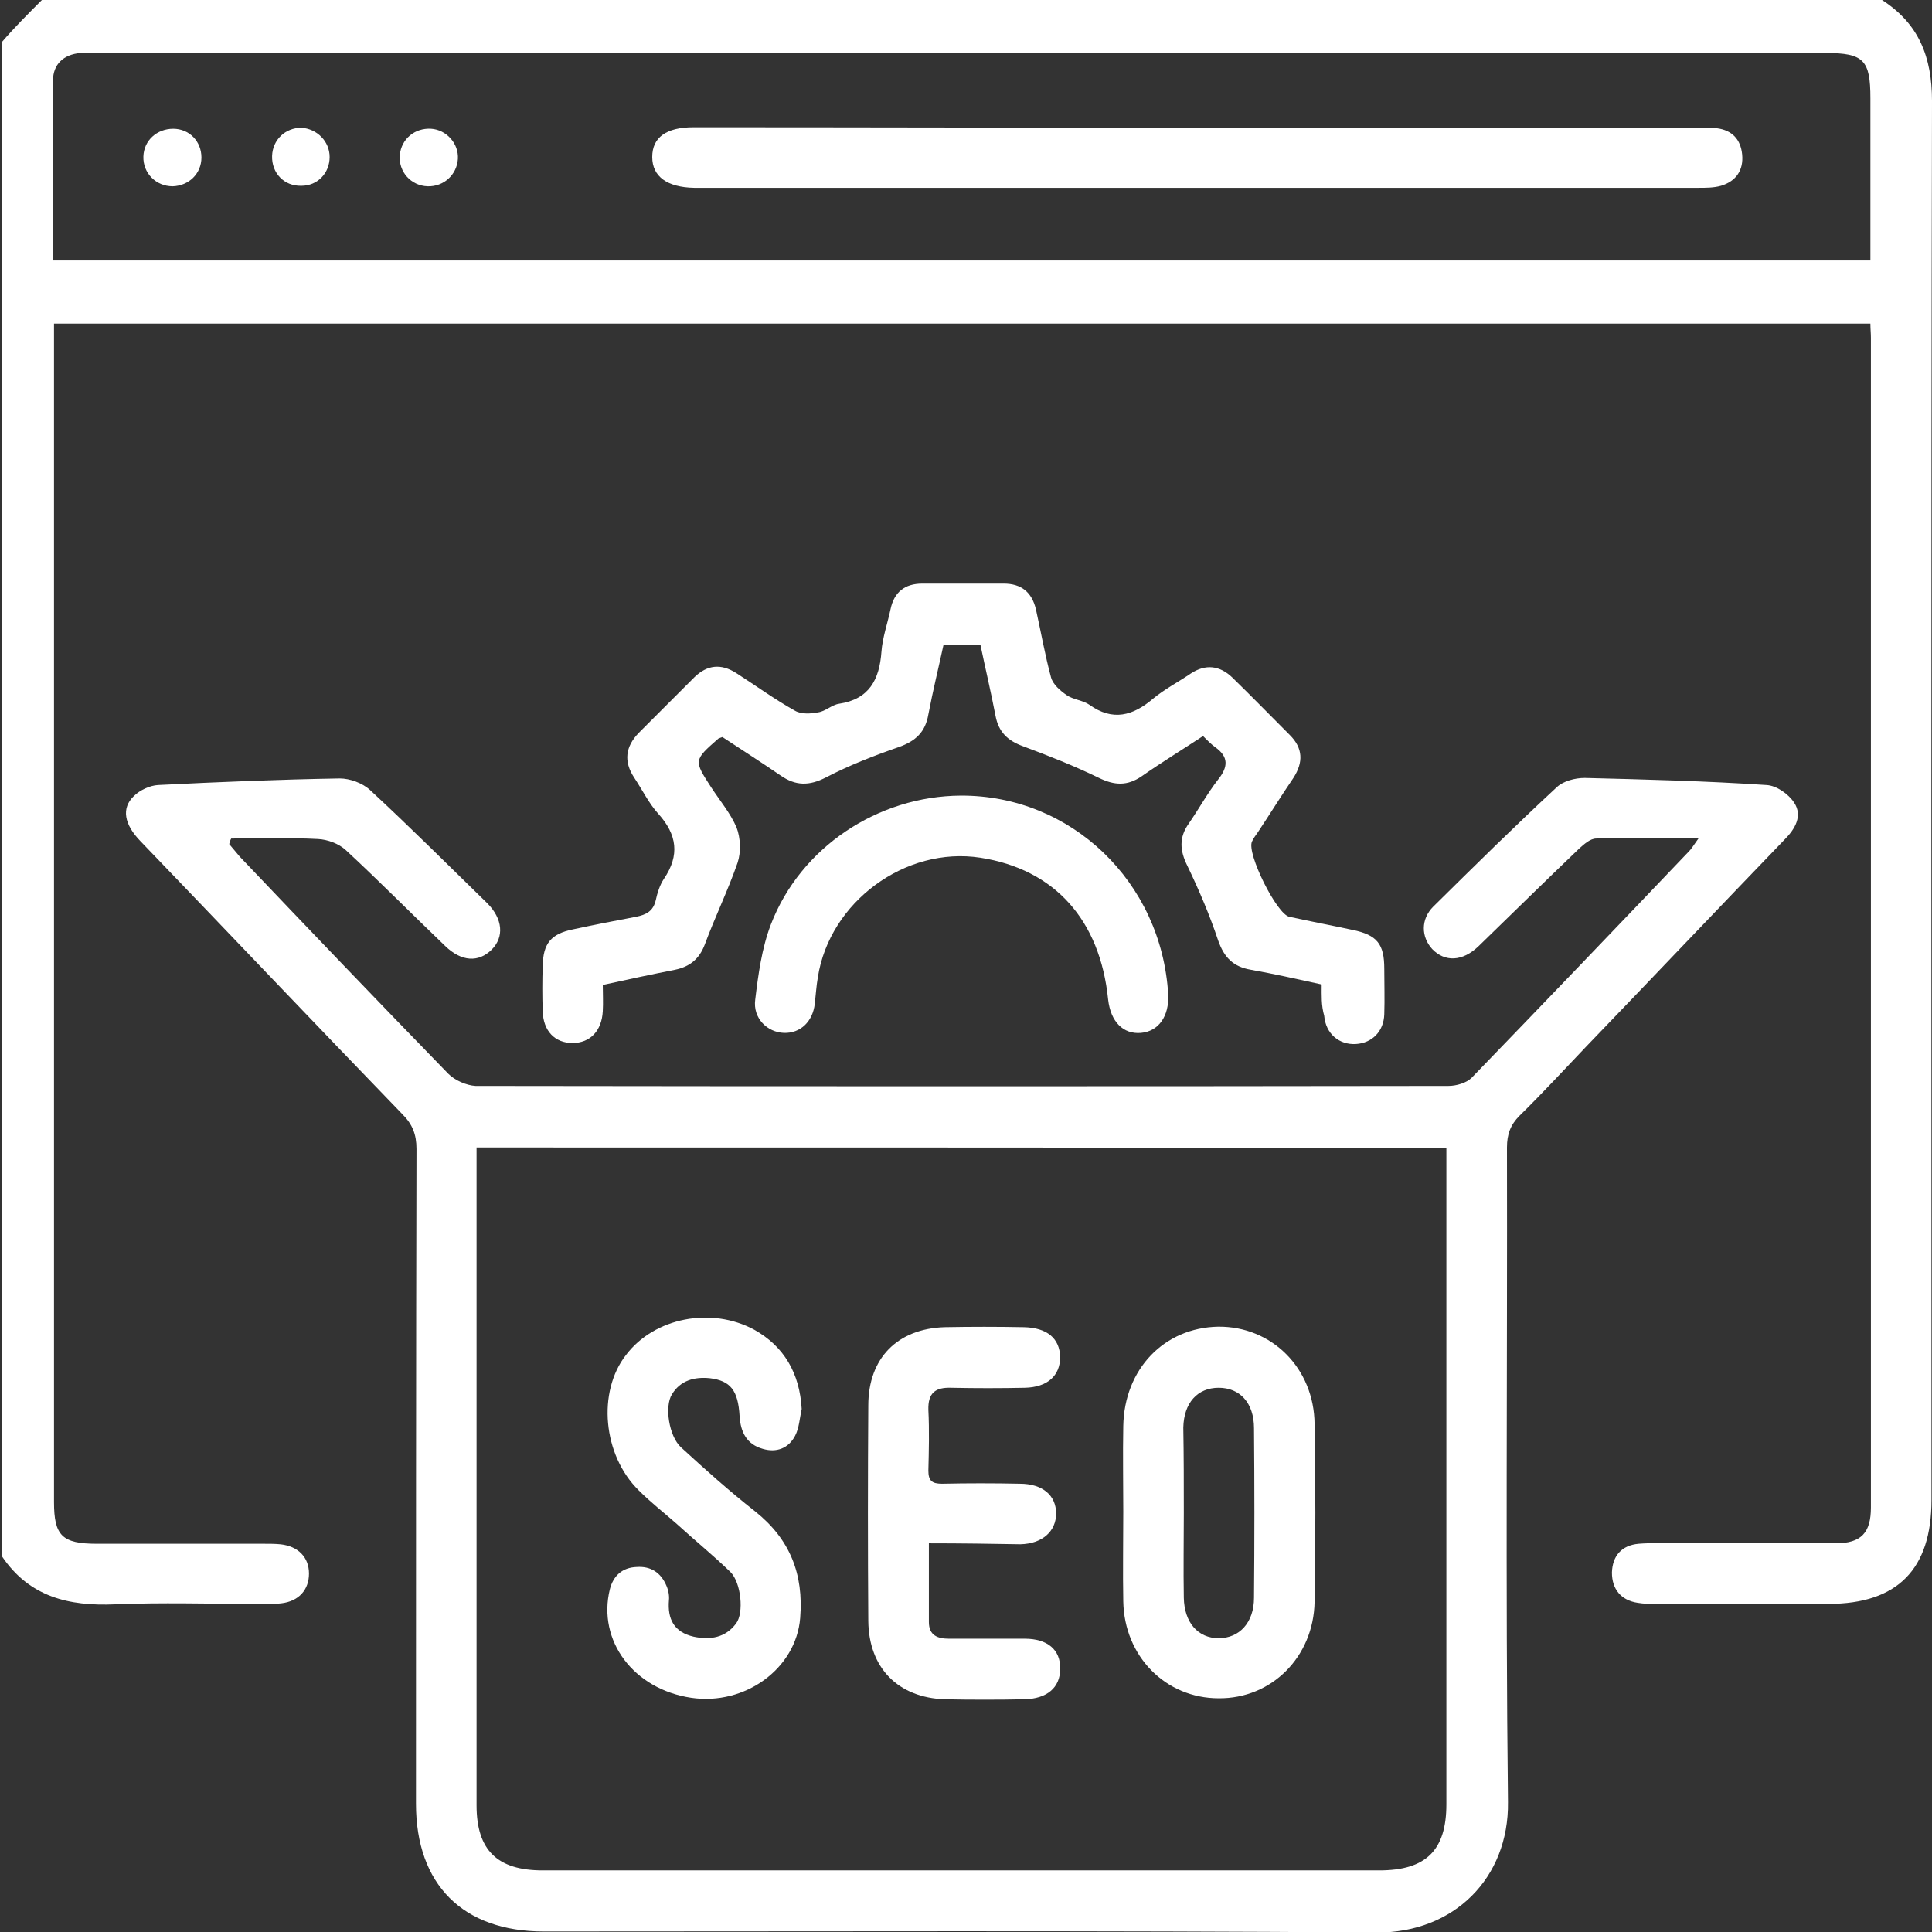
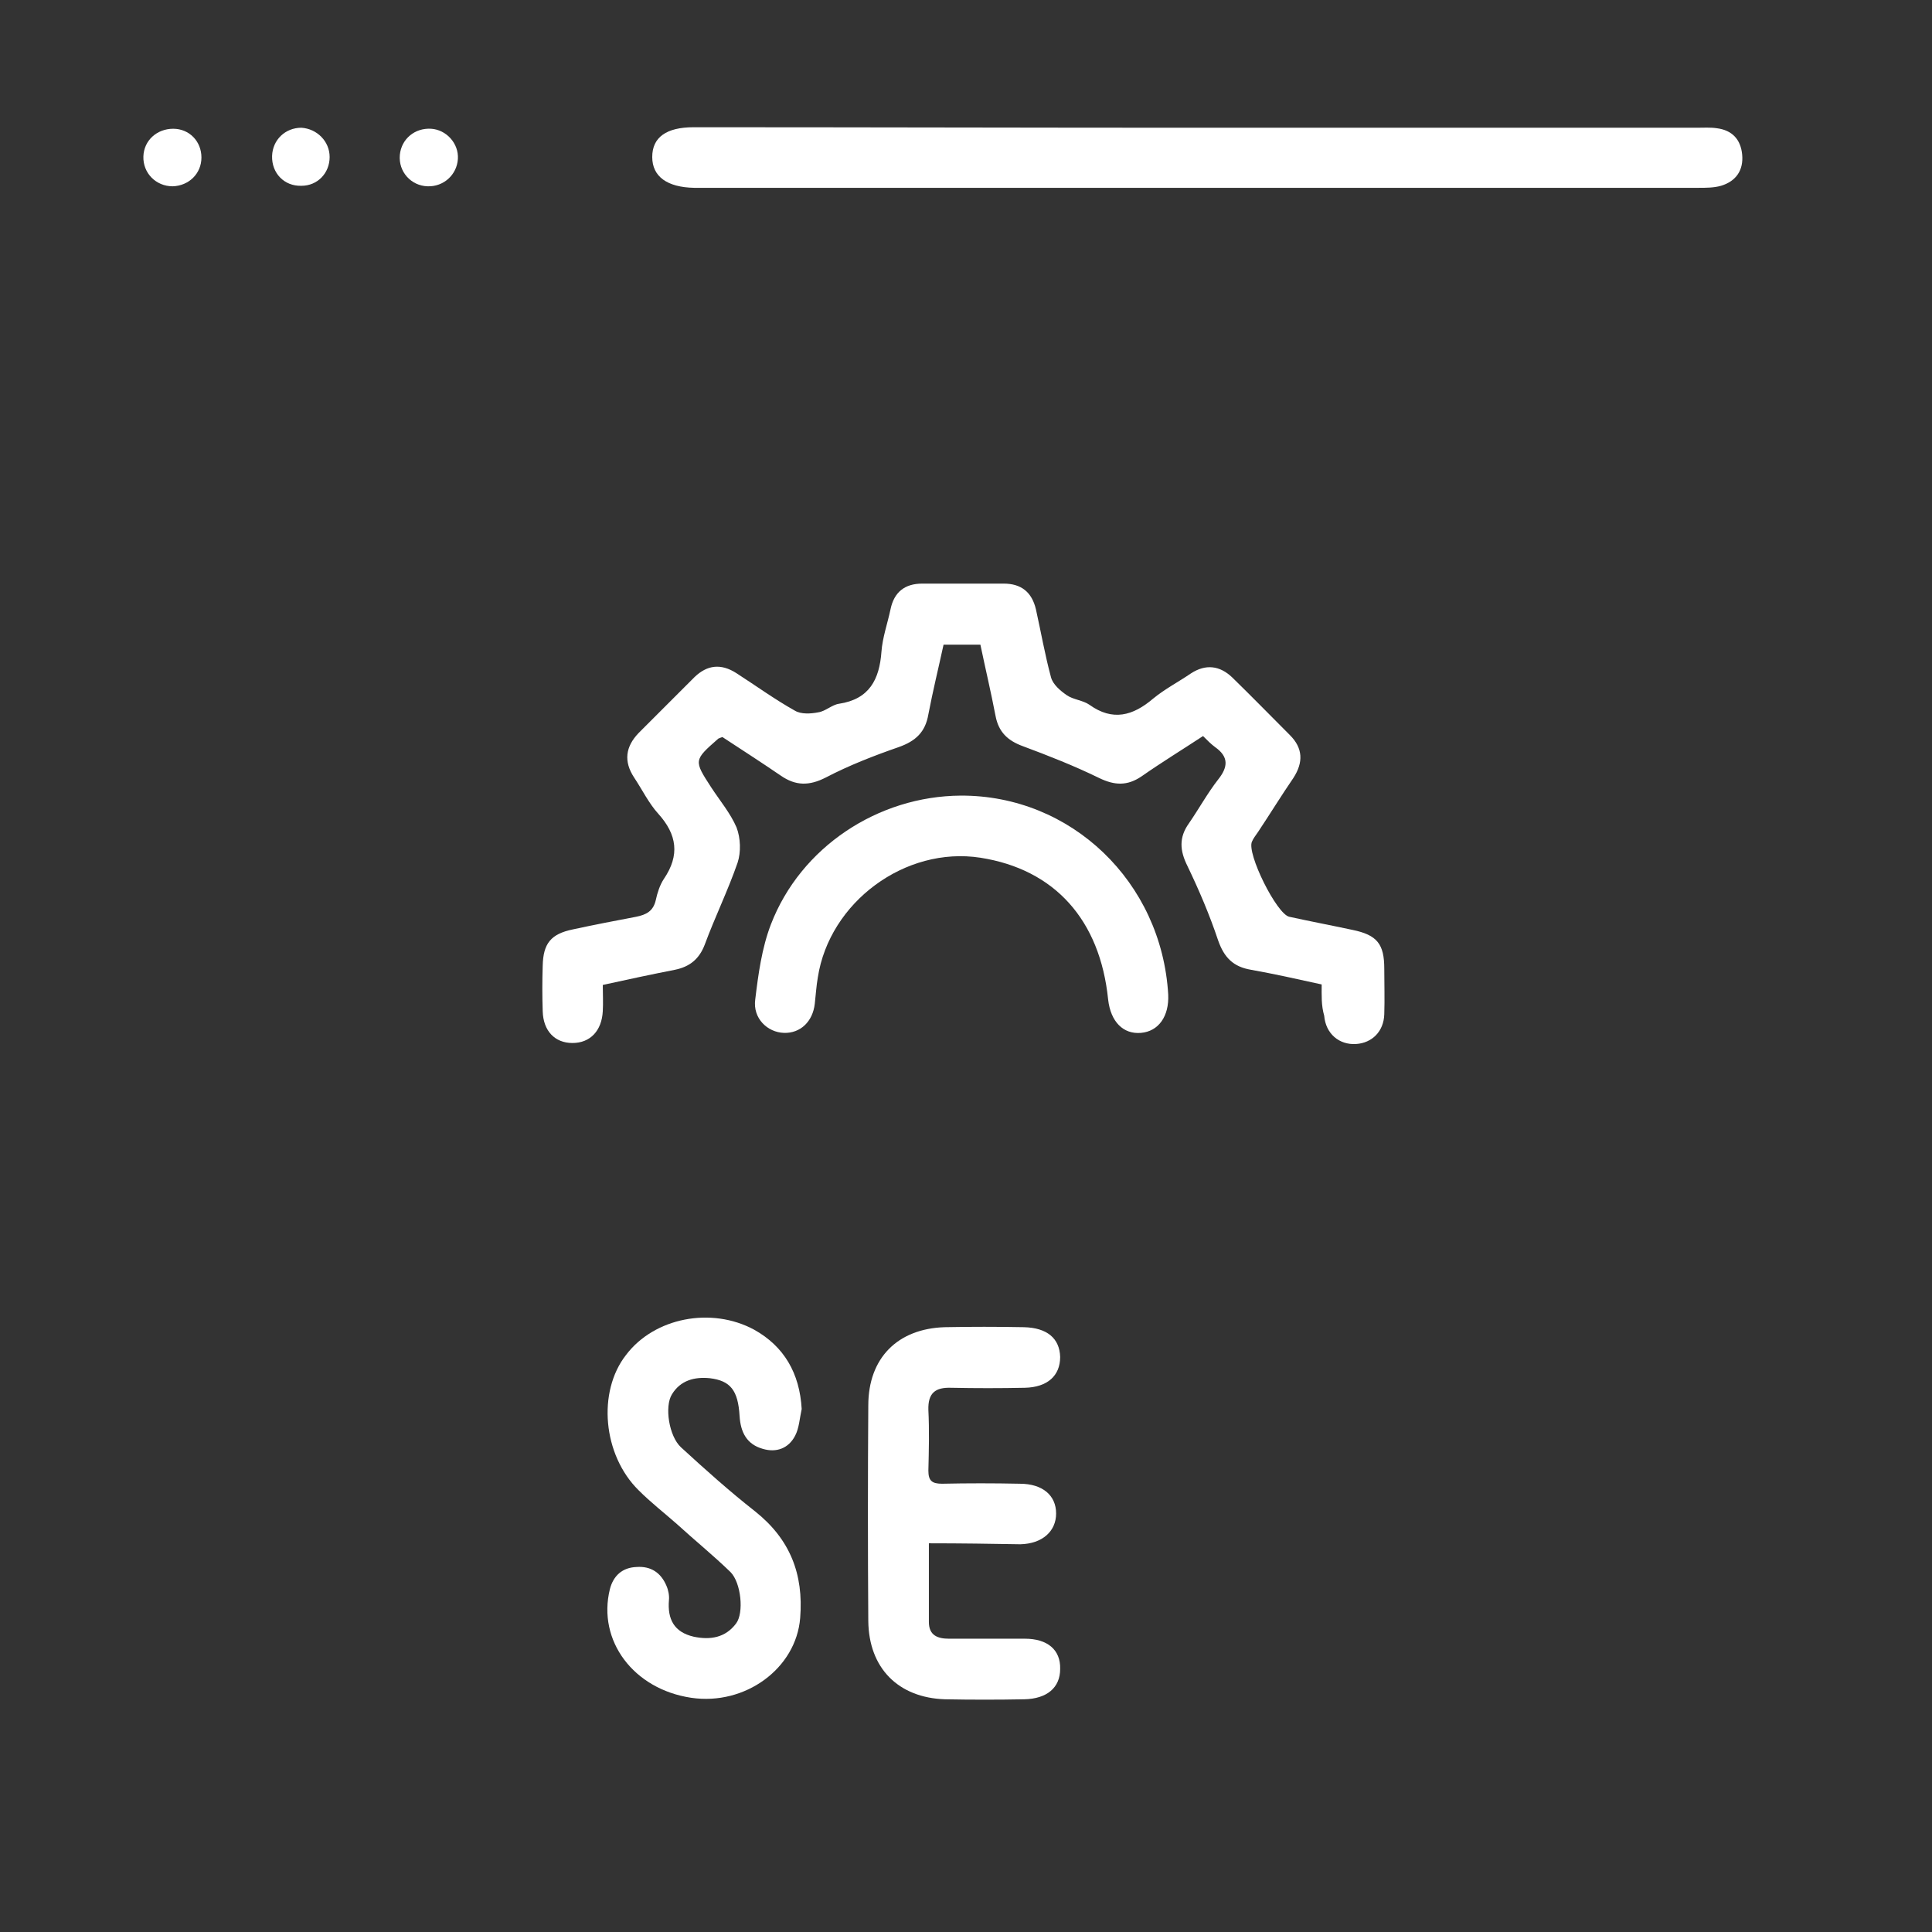
<svg xmlns="http://www.w3.org/2000/svg" width="42" height="42" viewBox="0 0 42 42" fill="none">
  <rect x="0" y="0" width="42" height="42" fill="#333333" stroke="none" />
  <g clip-path="url(#clip0_81_3458)">
-     <path d="M40.914 0C41.715 0.516 42 1.24 42 2.195C41.978 12.335 41.989 22.465 41.989 32.606C41.989 34.109 41.254 34.867 39.75 34.867C38.499 34.867 37.259 34.867 36.008 34.867C35.876 34.867 35.733 34.867 35.602 34.844C35.24 34.79 35.042 34.548 35.042 34.186C35.053 33.824 35.251 33.593 35.624 33.56C35.898 33.538 36.172 33.55 36.447 33.55C37.599 33.55 38.752 33.55 39.904 33.55C40.464 33.55 40.672 33.319 40.672 32.77C40.672 24.298 40.672 15.815 40.672 7.342C40.672 7.243 40.661 7.155 40.661 7.035C27.503 7.035 14.377 7.035 1.174 7.035C1.174 7.177 1.174 7.32 1.174 7.463C1.174 15.858 1.174 24.254 1.174 32.65C1.174 33.385 1.35 33.56 2.107 33.56C3.314 33.56 4.522 33.56 5.729 33.56C5.85 33.56 5.981 33.56 6.102 33.572C6.486 33.615 6.717 33.857 6.717 34.208C6.717 34.559 6.497 34.812 6.113 34.855C5.926 34.877 5.729 34.867 5.542 34.867C4.533 34.867 3.512 34.834 2.502 34.877C1.493 34.921 0.637 34.713 0.044 33.835C0.044 22.86 0.044 11.886 0.044 0.911C0.307 0.604 0.604 0.307 0.911 0C14.245 0 27.579 0 40.914 0ZM1.152 5.663C14.344 5.663 27.492 5.663 40.661 5.663C40.661 4.467 40.661 3.303 40.661 2.14C40.661 1.306 40.519 1.152 39.684 1.152C27.162 1.152 14.64 1.152 2.118 1.152C1.997 1.152 1.866 1.141 1.745 1.152C1.383 1.185 1.152 1.394 1.152 1.756C1.141 3.051 1.152 4.335 1.152 5.663Z" fill="white" />
-     <path d="M4.983 18.35C5.06 18.437 5.136 18.536 5.213 18.624C6.717 20.204 8.22 21.774 9.746 23.343C9.888 23.486 10.141 23.596 10.338 23.607C17.384 23.617 24.441 23.617 31.486 23.607C31.662 23.607 31.882 23.541 31.991 23.431C33.572 21.796 35.152 20.149 36.721 18.503C36.765 18.459 36.798 18.404 36.93 18.218C36.107 18.218 35.404 18.207 34.702 18.229C34.57 18.229 34.439 18.35 34.329 18.448C33.594 19.151 32.869 19.864 32.145 20.567C31.794 20.907 31.41 20.918 31.135 20.632C30.894 20.369 30.883 19.985 31.157 19.71C32.046 18.832 32.935 17.954 33.846 17.11C33.989 16.978 34.241 16.912 34.45 16.912C35.767 16.945 37.084 16.978 38.401 17.066C38.62 17.076 38.883 17.263 39.004 17.45C39.191 17.735 39.026 18.02 38.796 18.251C37.358 19.743 35.931 21.247 34.494 22.739C34.011 23.244 33.539 23.76 33.034 24.254C32.836 24.451 32.76 24.66 32.76 24.945C32.77 29.686 32.727 34.438 32.782 39.179C32.803 40.826 31.607 42.022 29.928 42.011C23.892 41.967 17.856 41.989 11.82 41.989C10.064 41.989 9.043 40.968 9.043 39.212C9.043 34.471 9.043 29.719 9.054 24.978C9.054 24.66 8.967 24.441 8.747 24.221C6.837 22.246 4.95 20.259 3.051 18.284C2.7 17.922 2.634 17.57 2.909 17.307C3.04 17.175 3.26 17.076 3.435 17.066C4.752 17 6.069 16.945 7.386 16.923C7.606 16.923 7.88 17.022 8.045 17.175C8.912 17.977 9.746 18.811 10.591 19.634C10.931 19.974 10.964 20.369 10.69 20.643C10.404 20.929 10.031 20.907 9.68 20.567C8.956 19.875 8.253 19.162 7.518 18.481C7.364 18.339 7.123 18.251 6.914 18.24C6.289 18.207 5.652 18.229 5.027 18.229C5.005 18.262 4.994 18.306 4.983 18.35ZM10.36 24.945C10.36 25.099 10.36 25.22 10.36 25.34C10.36 29.972 10.36 34.614 10.36 39.245C10.36 40.222 10.81 40.661 11.798 40.661C17.856 40.661 23.925 40.661 29.983 40.661C31.004 40.661 31.443 40.222 31.443 39.223C31.443 34.614 31.443 30.005 31.443 25.406C31.443 25.264 31.443 25.11 31.443 24.956C24.408 24.945 17.417 24.945 10.36 24.945Z" fill="white" />
    <path d="M28.732 21.401C28.183 21.28 27.689 21.17 27.195 21.082C26.811 21.017 26.614 20.819 26.482 20.446C26.295 19.886 26.065 19.348 25.812 18.822C25.648 18.492 25.626 18.207 25.845 17.9C26.065 17.581 26.251 17.241 26.482 16.945C26.701 16.671 26.712 16.451 26.416 16.242C26.328 16.177 26.251 16.1 26.153 16.001C25.703 16.297 25.253 16.572 24.814 16.879C24.506 17.087 24.232 17.077 23.892 16.912C23.354 16.649 22.794 16.429 22.235 16.221C21.905 16.1 21.708 15.913 21.642 15.562C21.543 15.046 21.423 14.541 21.313 14.015C21.049 14.015 20.797 14.015 20.512 14.015C20.402 14.52 20.281 15.013 20.182 15.529C20.117 15.913 19.908 16.111 19.535 16.242C18.997 16.429 18.459 16.638 17.955 16.901C17.592 17.087 17.296 17.087 16.967 16.857C16.55 16.572 16.122 16.297 15.705 16.023C15.672 16.034 15.639 16.045 15.617 16.056C15.079 16.528 15.079 16.528 15.463 17.12C15.65 17.406 15.88 17.68 16.012 17.988C16.1 18.218 16.111 18.525 16.034 18.756C15.825 19.359 15.54 19.941 15.321 20.534C15.2 20.852 14.991 21.017 14.673 21.082C14.168 21.181 13.652 21.291 13.104 21.412C13.104 21.609 13.115 21.796 13.104 21.982C13.082 22.41 12.829 22.674 12.445 22.674C12.061 22.674 11.809 22.41 11.798 21.982C11.787 21.653 11.787 21.324 11.798 20.994C11.809 20.512 11.973 20.303 12.456 20.204C12.906 20.106 13.367 20.018 13.828 19.93C14.048 19.886 14.201 19.809 14.256 19.568C14.289 19.414 14.344 19.239 14.432 19.107C14.783 18.591 14.717 18.141 14.311 17.691C14.102 17.461 13.96 17.164 13.784 16.901C13.554 16.55 13.598 16.232 13.883 15.935C14.289 15.529 14.695 15.123 15.101 14.717C15.376 14.454 15.672 14.421 16.001 14.629C16.429 14.904 16.835 15.2 17.285 15.452C17.417 15.529 17.625 15.518 17.79 15.485C17.944 15.463 18.086 15.321 18.24 15.299C18.898 15.2 19.118 14.772 19.162 14.168C19.184 13.861 19.294 13.554 19.359 13.246C19.436 12.873 19.667 12.687 20.051 12.687C20.643 12.687 21.225 12.687 21.818 12.687C22.202 12.687 22.432 12.873 22.52 13.246C22.63 13.74 22.718 14.245 22.849 14.728C22.893 14.882 23.047 15.013 23.189 15.112C23.332 15.211 23.541 15.222 23.683 15.321C24.188 15.683 24.627 15.562 25.066 15.189C25.319 14.98 25.615 14.827 25.889 14.64C26.207 14.432 26.515 14.465 26.789 14.728C27.206 15.134 27.623 15.562 28.04 15.979C28.326 16.264 28.337 16.572 28.117 16.912C27.854 17.296 27.612 17.691 27.349 18.086C27.305 18.152 27.25 18.218 27.217 18.295C27.096 18.547 27.755 19.875 28.029 19.93C28.479 20.029 28.94 20.116 29.401 20.215C29.939 20.325 30.093 20.523 30.093 21.06C30.093 21.39 30.104 21.719 30.093 22.048C30.082 22.421 29.829 22.674 29.478 22.696C29.116 22.718 28.82 22.476 28.787 22.081C28.721 21.851 28.732 21.642 28.732 21.401Z" fill="white" />
    <path d="M20.885 17.296C23.288 17.285 25.253 19.173 25.396 21.62C25.418 22.092 25.187 22.421 24.803 22.454C24.419 22.487 24.145 22.213 24.09 21.73C23.914 19.996 22.926 18.898 21.313 18.646C19.678 18.393 18.032 19.612 17.779 21.247C17.746 21.433 17.735 21.631 17.713 21.818C17.669 22.213 17.395 22.465 17.044 22.454C16.682 22.443 16.363 22.136 16.418 21.73C16.484 21.181 16.561 20.61 16.759 20.095C17.406 18.416 19.085 17.307 20.885 17.296Z" fill="white" />
    <path d="M26.054 2.777C29.664 2.777 33.264 2.777 36.875 2.777C37.028 2.777 37.182 2.766 37.325 2.788C37.654 2.831 37.841 3.029 37.873 3.358C37.906 3.698 37.742 3.94 37.413 4.039C37.259 4.083 37.083 4.083 36.93 4.083C29.675 4.083 22.421 4.083 15.167 4.083C15.145 4.083 15.112 4.083 15.09 4.083C14.508 4.072 14.179 3.841 14.179 3.413C14.179 2.985 14.486 2.766 15.079 2.766C18.734 2.766 22.388 2.777 26.054 2.777Z" fill="white" />
    <path d="M4.379 3.424C4.379 3.775 4.105 4.039 3.754 4.05C3.391 4.05 3.106 3.764 3.117 3.402C3.128 3.051 3.413 2.799 3.765 2.799C4.116 2.799 4.379 3.073 4.379 3.424Z" fill="white" />
    <path d="M9.954 3.457C9.932 3.797 9.647 4.061 9.296 4.05C8.934 4.039 8.659 3.731 8.692 3.369C8.725 3.018 9.021 2.777 9.373 2.799C9.702 2.82 9.976 3.117 9.954 3.457Z" fill="white" />
    <path d="M7.166 3.413C7.166 3.764 6.903 4.039 6.552 4.039C6.179 4.05 5.904 3.764 5.915 3.391C5.926 3.04 6.201 2.777 6.552 2.777C6.892 2.799 7.166 3.073 7.166 3.413Z" fill="white" />
-     <path d="M24.419 32.858C24.419 32.243 24.407 31.629 24.419 31.003C24.44 29.763 25.307 28.863 26.482 28.841C27.645 28.83 28.567 29.741 28.578 30.959C28.6 32.243 28.6 33.538 28.578 34.823C28.556 36.019 27.645 36.93 26.493 36.919C25.34 36.919 24.44 36.008 24.419 34.812C24.407 34.175 24.419 33.517 24.419 32.858ZM25.735 32.891C25.735 33.506 25.724 34.12 25.735 34.735C25.746 35.273 26.043 35.613 26.493 35.613C26.943 35.613 27.261 35.273 27.261 34.735C27.272 33.506 27.272 32.276 27.261 31.047C27.261 30.498 26.954 30.169 26.493 30.169C26.032 30.169 25.735 30.498 25.724 31.036C25.735 31.651 25.735 32.276 25.735 32.891Z" fill="white" />
    <path d="M17.428 30.63C17.384 30.828 17.373 31.047 17.285 31.212C17.143 31.486 16.879 31.585 16.583 31.497C16.232 31.398 16.1 31.135 16.078 30.784C16.045 30.224 15.88 30.016 15.431 29.961C15.101 29.928 14.794 30.005 14.607 30.312C14.443 30.575 14.542 31.223 14.805 31.464C15.332 31.947 15.858 32.419 16.418 32.858C17.175 33.462 17.472 34.219 17.395 35.174C17.307 36.271 16.199 37.083 15.024 36.908C13.773 36.721 12.983 35.668 13.258 34.548C13.334 34.252 13.532 34.076 13.839 34.065C14.146 34.043 14.366 34.186 14.487 34.471C14.531 34.57 14.553 34.691 14.542 34.79C14.509 35.196 14.651 35.481 15.079 35.58C15.441 35.657 15.771 35.602 16.001 35.294C16.177 35.064 16.111 34.406 15.88 34.175C15.507 33.813 15.101 33.484 14.717 33.133C14.443 32.891 14.146 32.661 13.883 32.397C13.104 31.629 12.983 30.257 13.609 29.456C14.223 28.644 15.463 28.402 16.396 28.907C17.044 29.269 17.384 29.851 17.428 30.63Z" fill="white" />
    <path d="M20.193 33.55C20.193 34.164 20.193 34.713 20.193 35.261C20.193 35.558 20.391 35.624 20.632 35.624C21.181 35.624 21.73 35.624 22.279 35.624C22.772 35.624 23.058 35.865 23.047 36.282C23.047 36.688 22.761 36.93 22.268 36.941C21.697 36.952 21.115 36.952 20.544 36.941C19.524 36.908 18.887 36.26 18.876 35.24C18.865 33.681 18.865 32.112 18.876 30.553C18.876 29.522 19.513 28.885 20.534 28.852C21.104 28.841 21.686 28.841 22.257 28.852C22.761 28.863 23.036 29.094 23.047 29.5C23.047 29.906 22.772 30.158 22.279 30.169C21.741 30.18 21.214 30.18 20.676 30.169C20.336 30.158 20.171 30.279 20.182 30.652C20.204 31.091 20.193 31.53 20.182 31.969C20.182 32.189 20.259 32.255 20.479 32.255C21.038 32.243 21.598 32.243 22.169 32.255C22.663 32.255 22.959 32.507 22.959 32.902C22.959 33.286 22.663 33.56 22.18 33.571C21.543 33.56 20.896 33.55 20.193 33.55Z" fill="white" />
  </g>
  <defs>
    <clipPath id="clip0_81_3458">
      <rect width="41.989" height="42" fill="white" />
    </clipPath>
  </defs>
</svg>